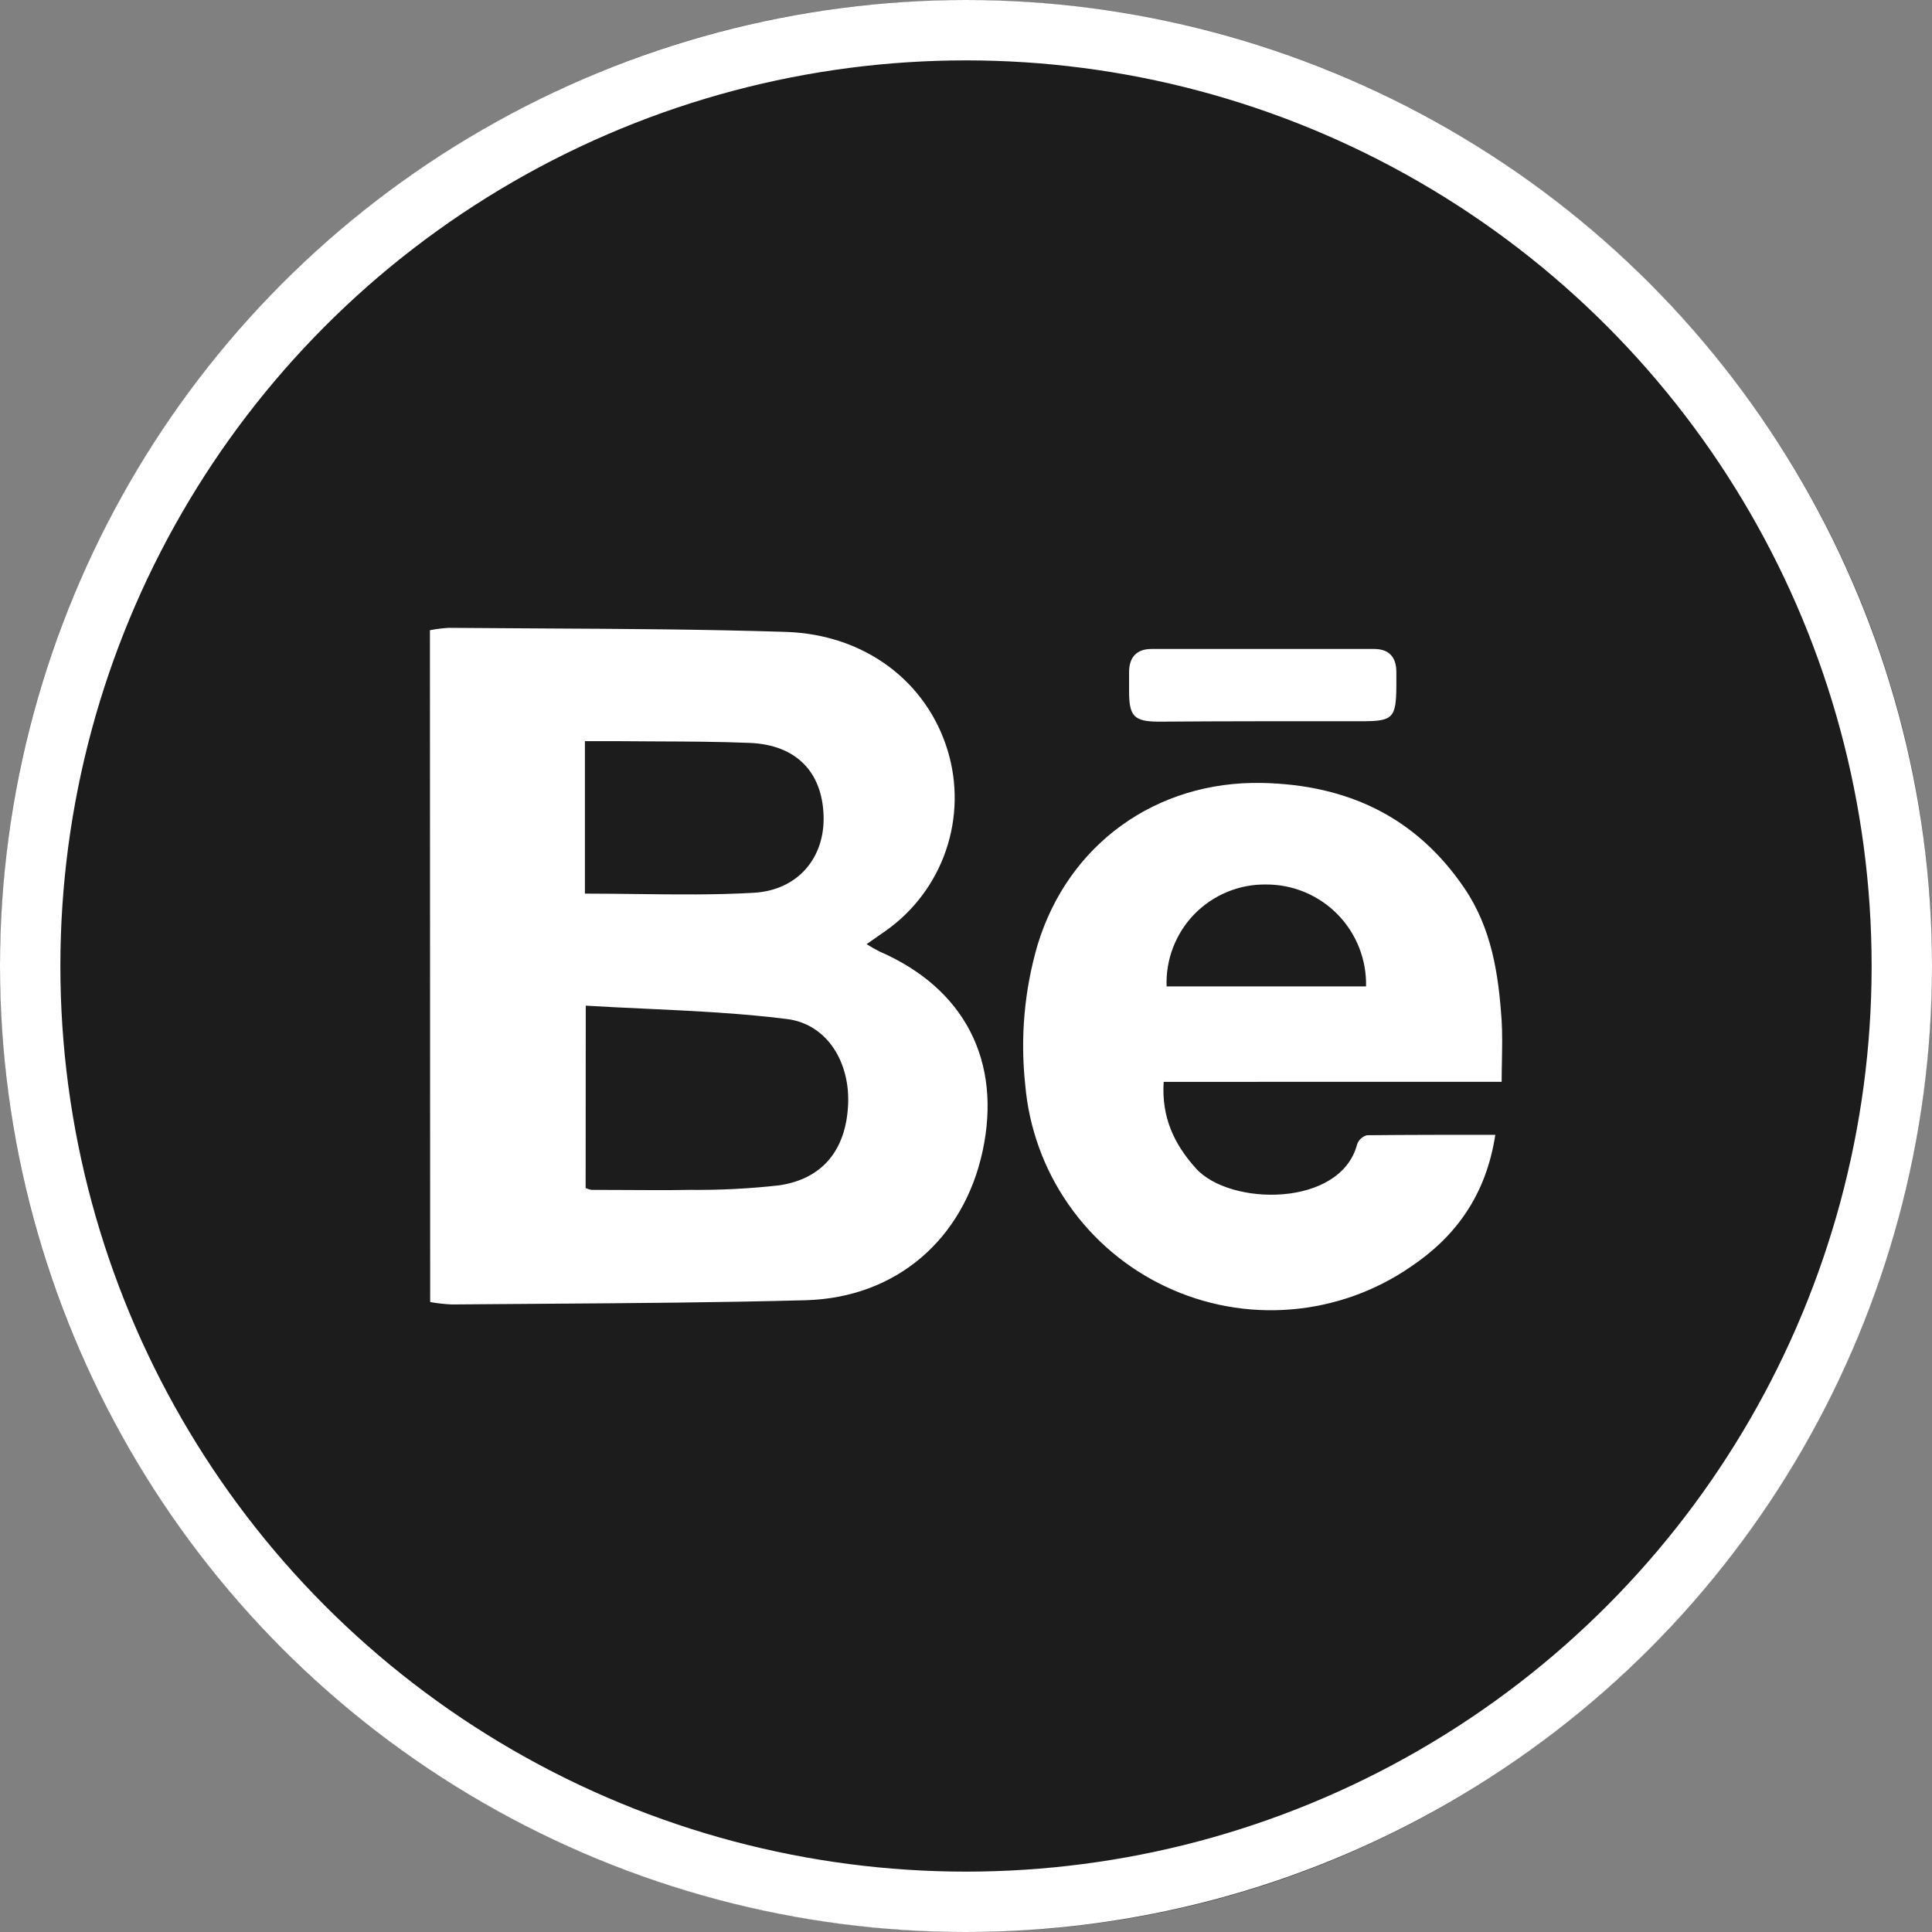
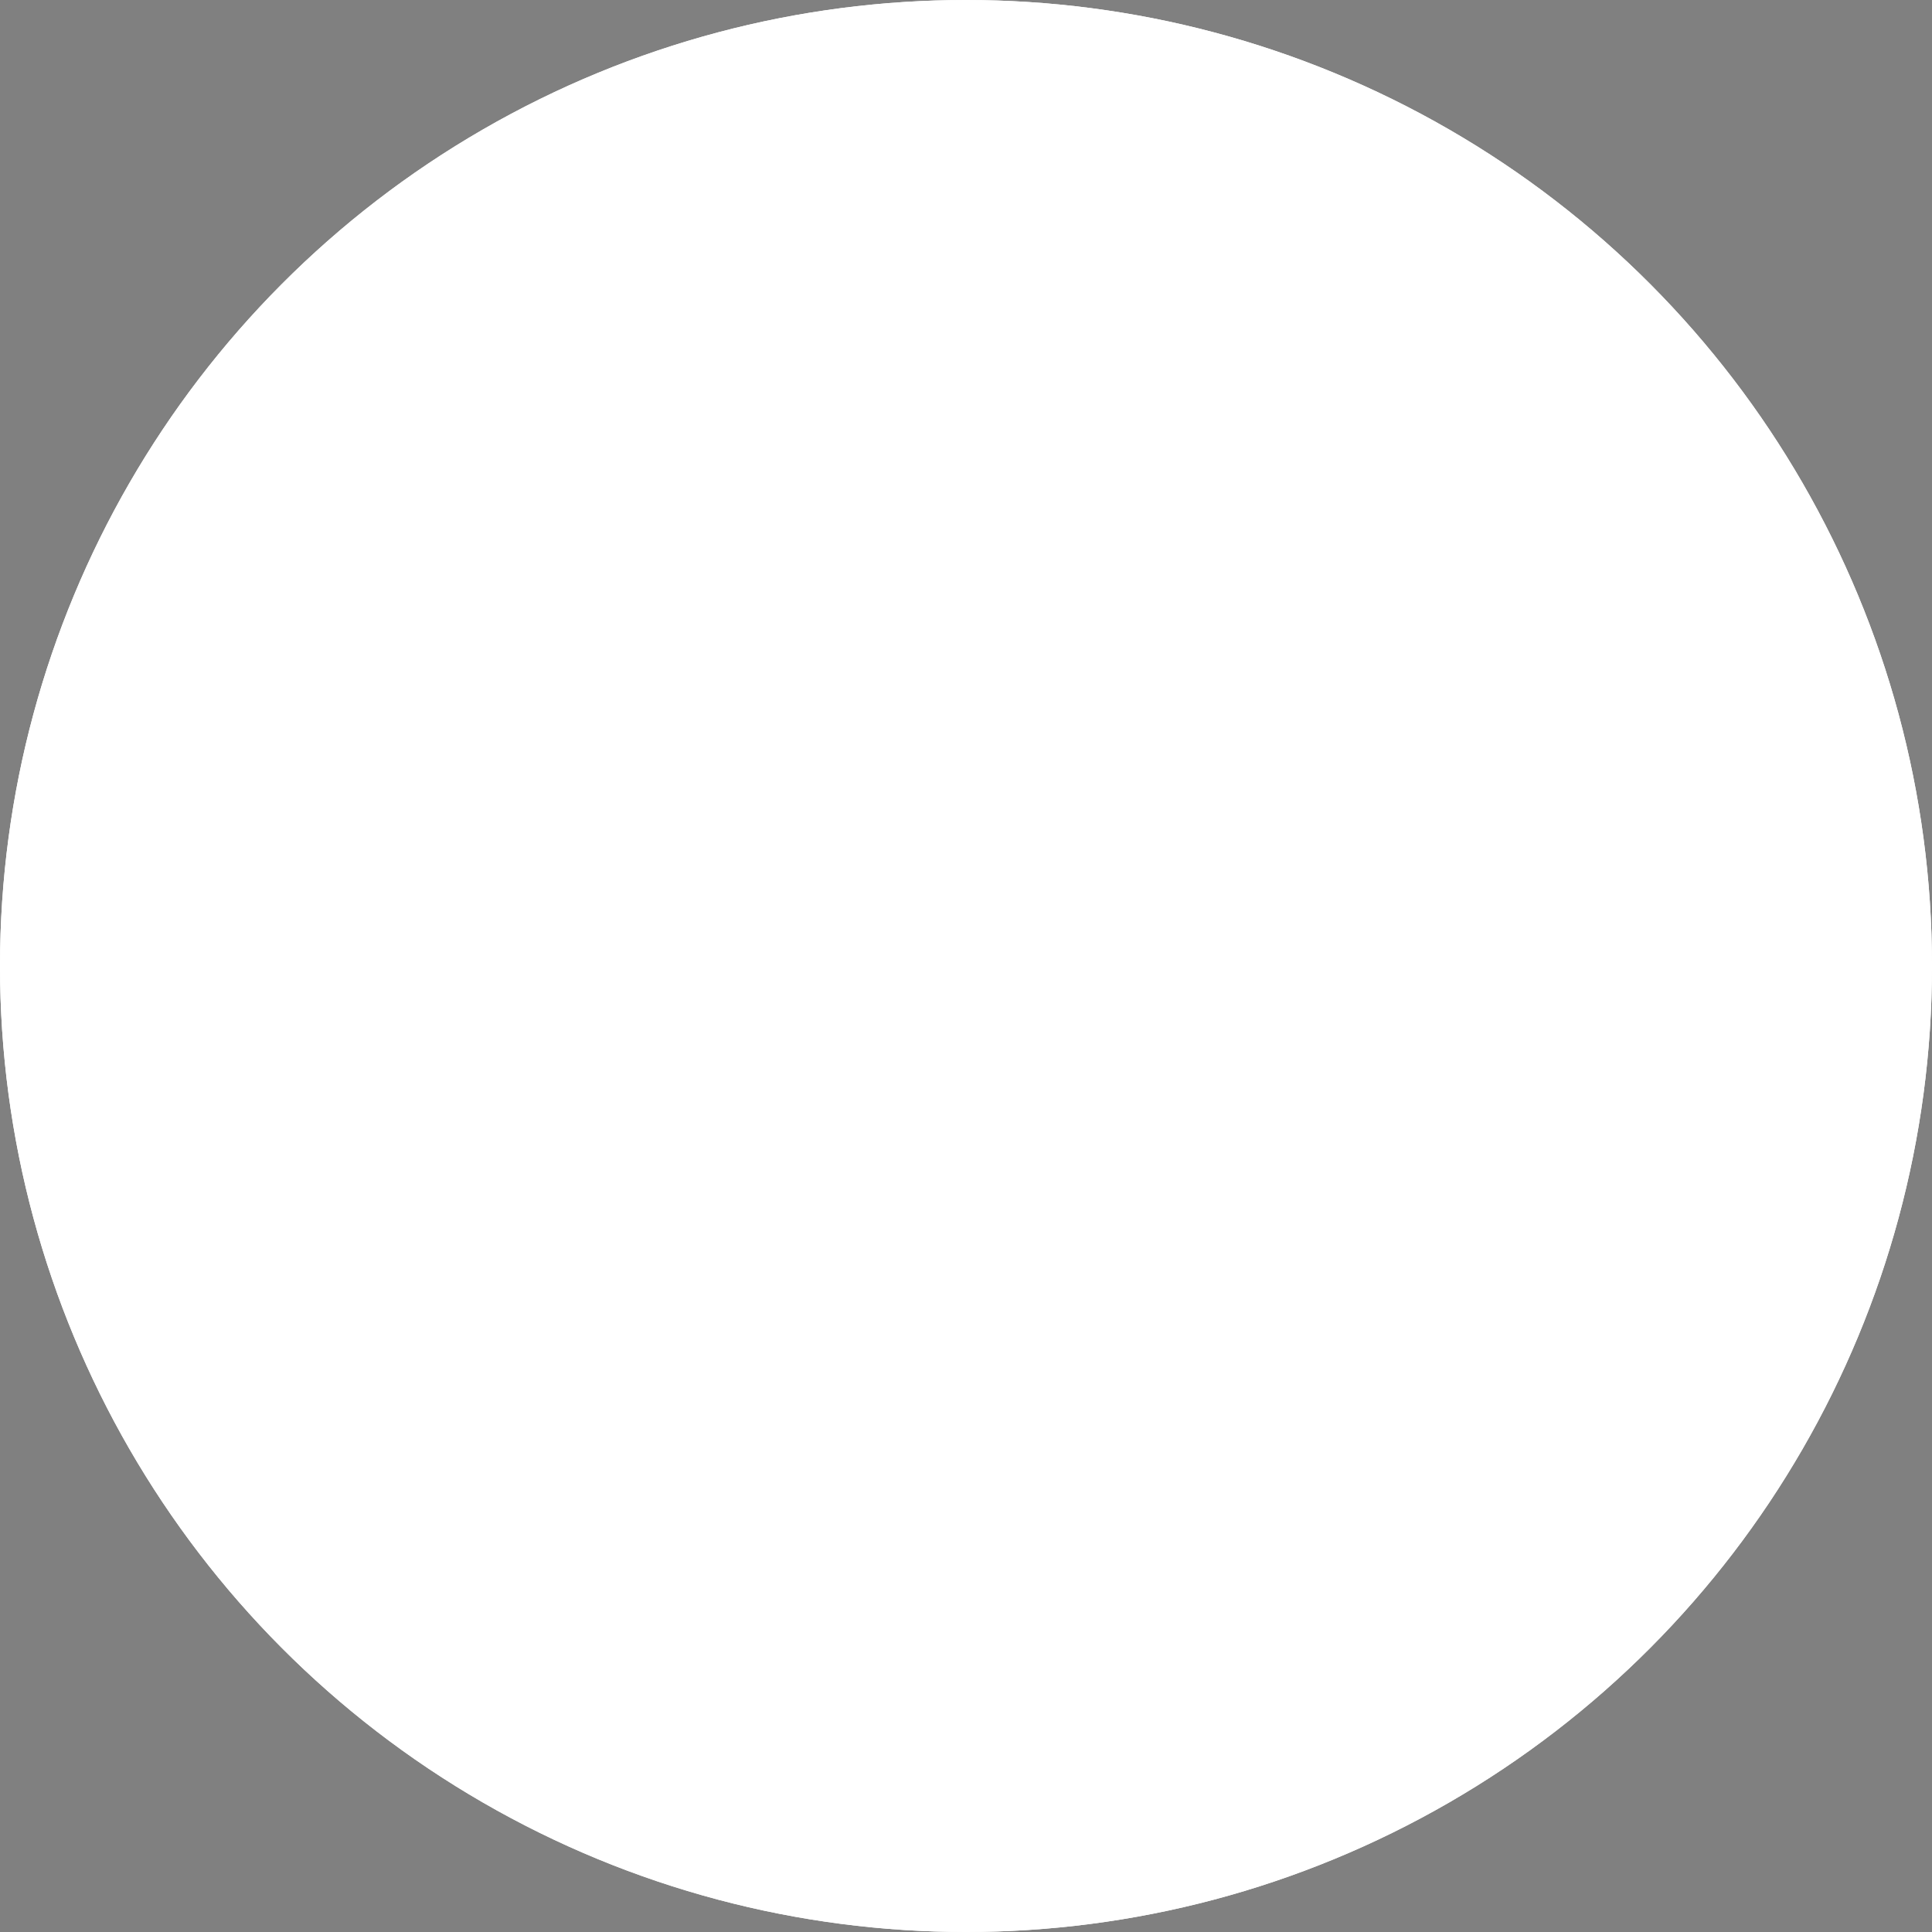
<svg xmlns="http://www.w3.org/2000/svg" width="32" height="32" viewBox="0 0 32 32" fill="none">
  <rect x="0" y="0" width="32" height="32" fill="#808080" stroke="none" />
  <circle cx="16" cy="16" r="16" fill="white" />
-   <path fill-rule="evenodd" clip-rule="evenodd" d="M32 16.017C32.014 7.185 24.849 0.008 16.009 4.60952e-06C7.175 -0.007 -0.001 7.177 9.40653e-08 15.999C0.001 24.822 7.148 31.971 15.973 32C24.799 32.028 31.986 24.85 32 16.017ZM7.48 21.606C7.361 21.6 7.242 21.587 7.125 21.566L7.121 10.438C7.225 10.418 7.33 10.405 7.436 10.399C7.948 10.403 8.46 10.406 8.972 10.409H8.972C10.319 10.416 11.665 10.423 13.011 10.466C14.333 10.507 15.35 11.296 15.696 12.429C15.861 12.971 15.851 13.552 15.667 14.088C15.483 14.624 15.135 15.089 14.672 15.416L14.354 15.638C14.422 15.682 14.493 15.722 14.566 15.759C15.976 16.371 16.596 17.574 16.275 19.067C15.96 20.524 14.847 21.496 13.341 21.536C11.92 21.574 10.499 21.584 9.078 21.594H9.078H9.078H9.078C8.545 21.597 8.013 21.601 7.48 21.606ZM24.877 17.543C24.875 17.662 24.872 17.786 24.872 17.918L19.274 17.919C19.237 18.503 19.443 18.945 19.807 19.351C20.373 19.981 22.206 19.998 22.478 18.954C22.491 18.917 22.512 18.884 22.541 18.858C22.569 18.832 22.604 18.813 22.641 18.803C23.336 18.796 24.031 18.796 24.767 18.796C24.613 19.799 24.108 20.483 23.369 20.98C22.78 21.386 22.095 21.63 21.383 21.688C20.67 21.747 19.954 21.616 19.308 21.311C18.661 21.006 18.106 20.537 17.698 19.95C17.289 19.363 17.042 18.679 16.981 17.967C16.897 17.189 16.966 16.401 17.186 15.649C17.694 13.979 19.154 12.933 20.902 12.968C22.308 12.997 23.448 13.523 24.255 14.711C24.707 15.377 24.82 16.131 24.872 16.904C24.884 17.111 24.881 17.318 24.877 17.543V17.543V17.543ZM22.559 11.946H20.894C20.326 11.946 19.759 11.949 19.194 11.953C18.785 11.951 18.701 11.867 18.701 11.449V11.129C18.703 10.879 18.832 10.749 19.073 10.749H22.761C23.005 10.749 23.128 10.883 23.128 11.129V11.377C23.123 11.891 23.07 11.946 22.559 11.946ZM10.706 16.708H10.705H10.705C10.372 16.693 10.038 16.677 9.702 16.657L9.7 19.678C9.73 19.692 9.762 19.702 9.795 19.708C9.976 19.708 10.158 19.709 10.339 19.71C10.702 19.712 11.065 19.715 11.428 19.708C11.923 19.713 12.419 19.688 12.912 19.632C13.628 19.524 14.011 19.043 14.047 18.302C14.082 17.599 13.704 16.961 13.032 16.878C12.264 16.781 11.488 16.745 10.706 16.708ZM9.688 14.801V12.276H10.221C10.435 12.278 10.648 12.279 10.861 12.28H10.862C11.382 12.282 11.902 12.284 12.421 12.305C13.181 12.337 13.617 12.78 13.641 13.508C13.665 14.201 13.221 14.743 12.489 14.787C11.849 14.824 11.204 14.816 10.544 14.808L10.544 14.808C10.262 14.805 9.976 14.801 9.688 14.801ZM19.323 16.338H22.626C22.631 16.118 22.592 15.899 22.511 15.694C22.43 15.489 22.308 15.302 22.154 15.144C21.999 14.987 21.815 14.862 21.611 14.777C21.408 14.692 21.189 14.649 20.968 14.65C20.748 14.647 20.529 14.689 20.325 14.774C20.122 14.858 19.937 14.983 19.783 15.141C19.629 15.299 19.509 15.487 19.43 15.693C19.351 15.898 19.314 16.118 19.323 16.338Z" fill="#1C1C1D" />
  <circle cx="16" cy="16" r="15.5" stroke="white" />
</svg>